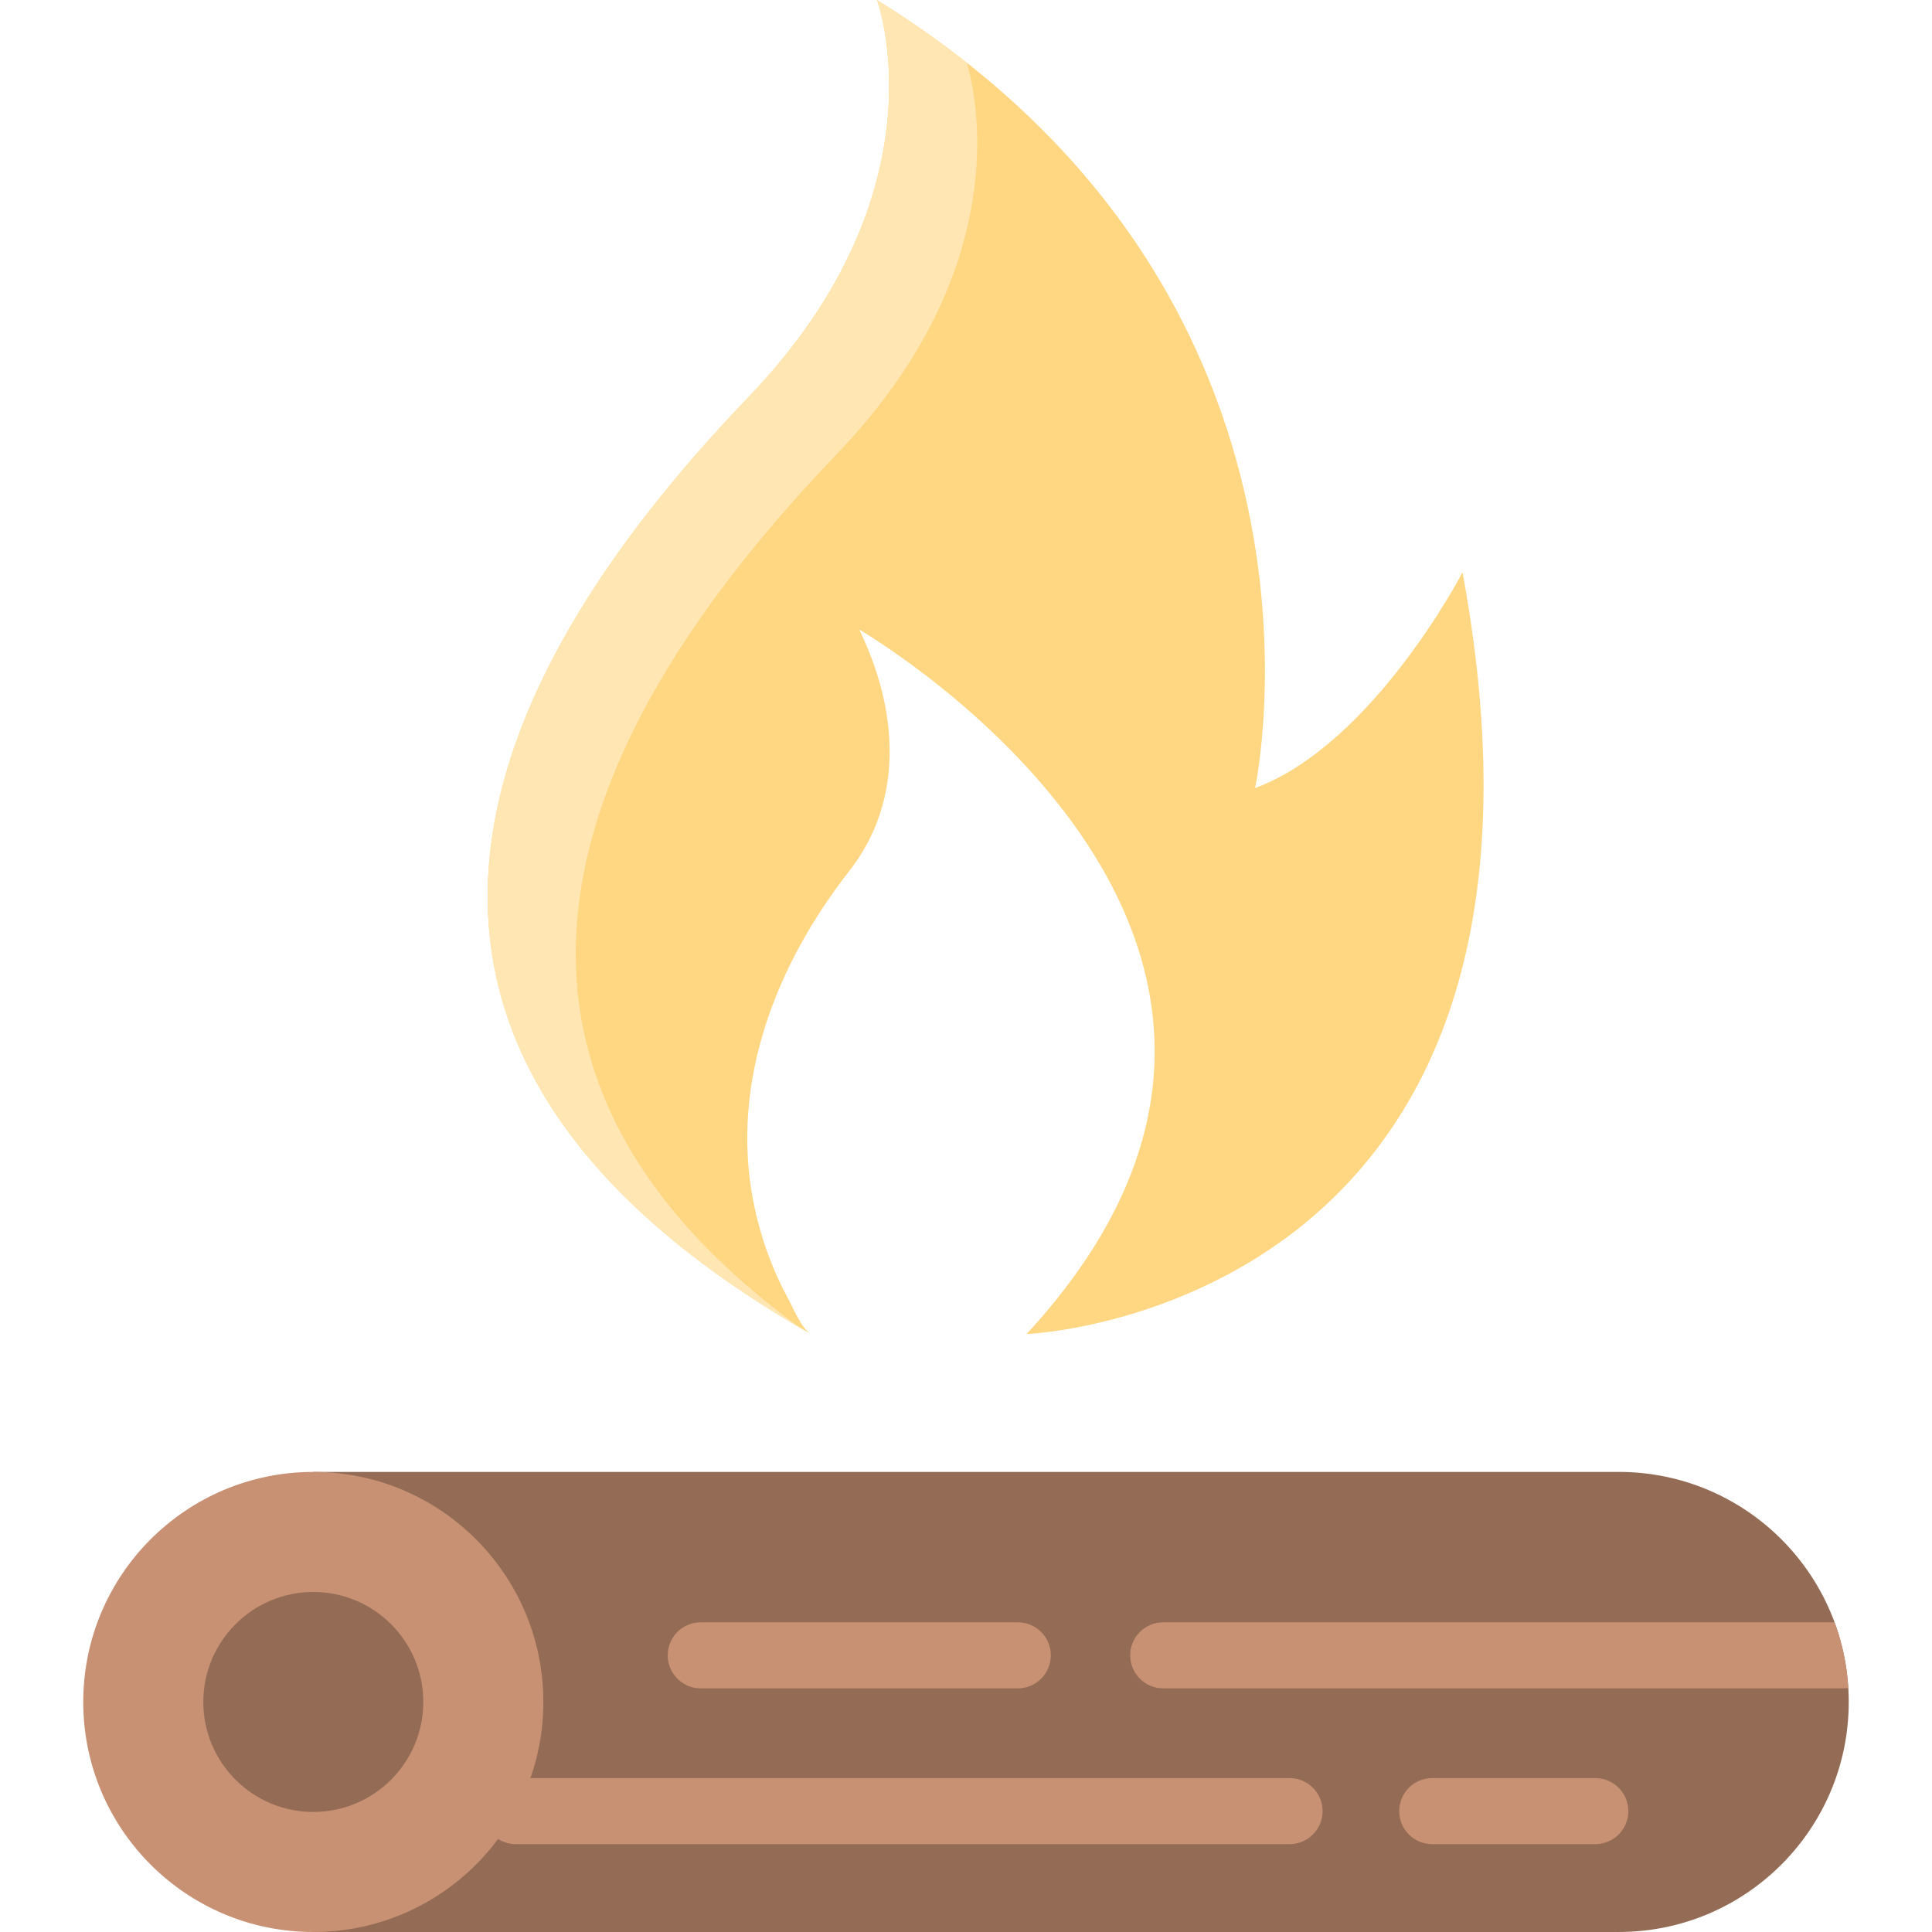
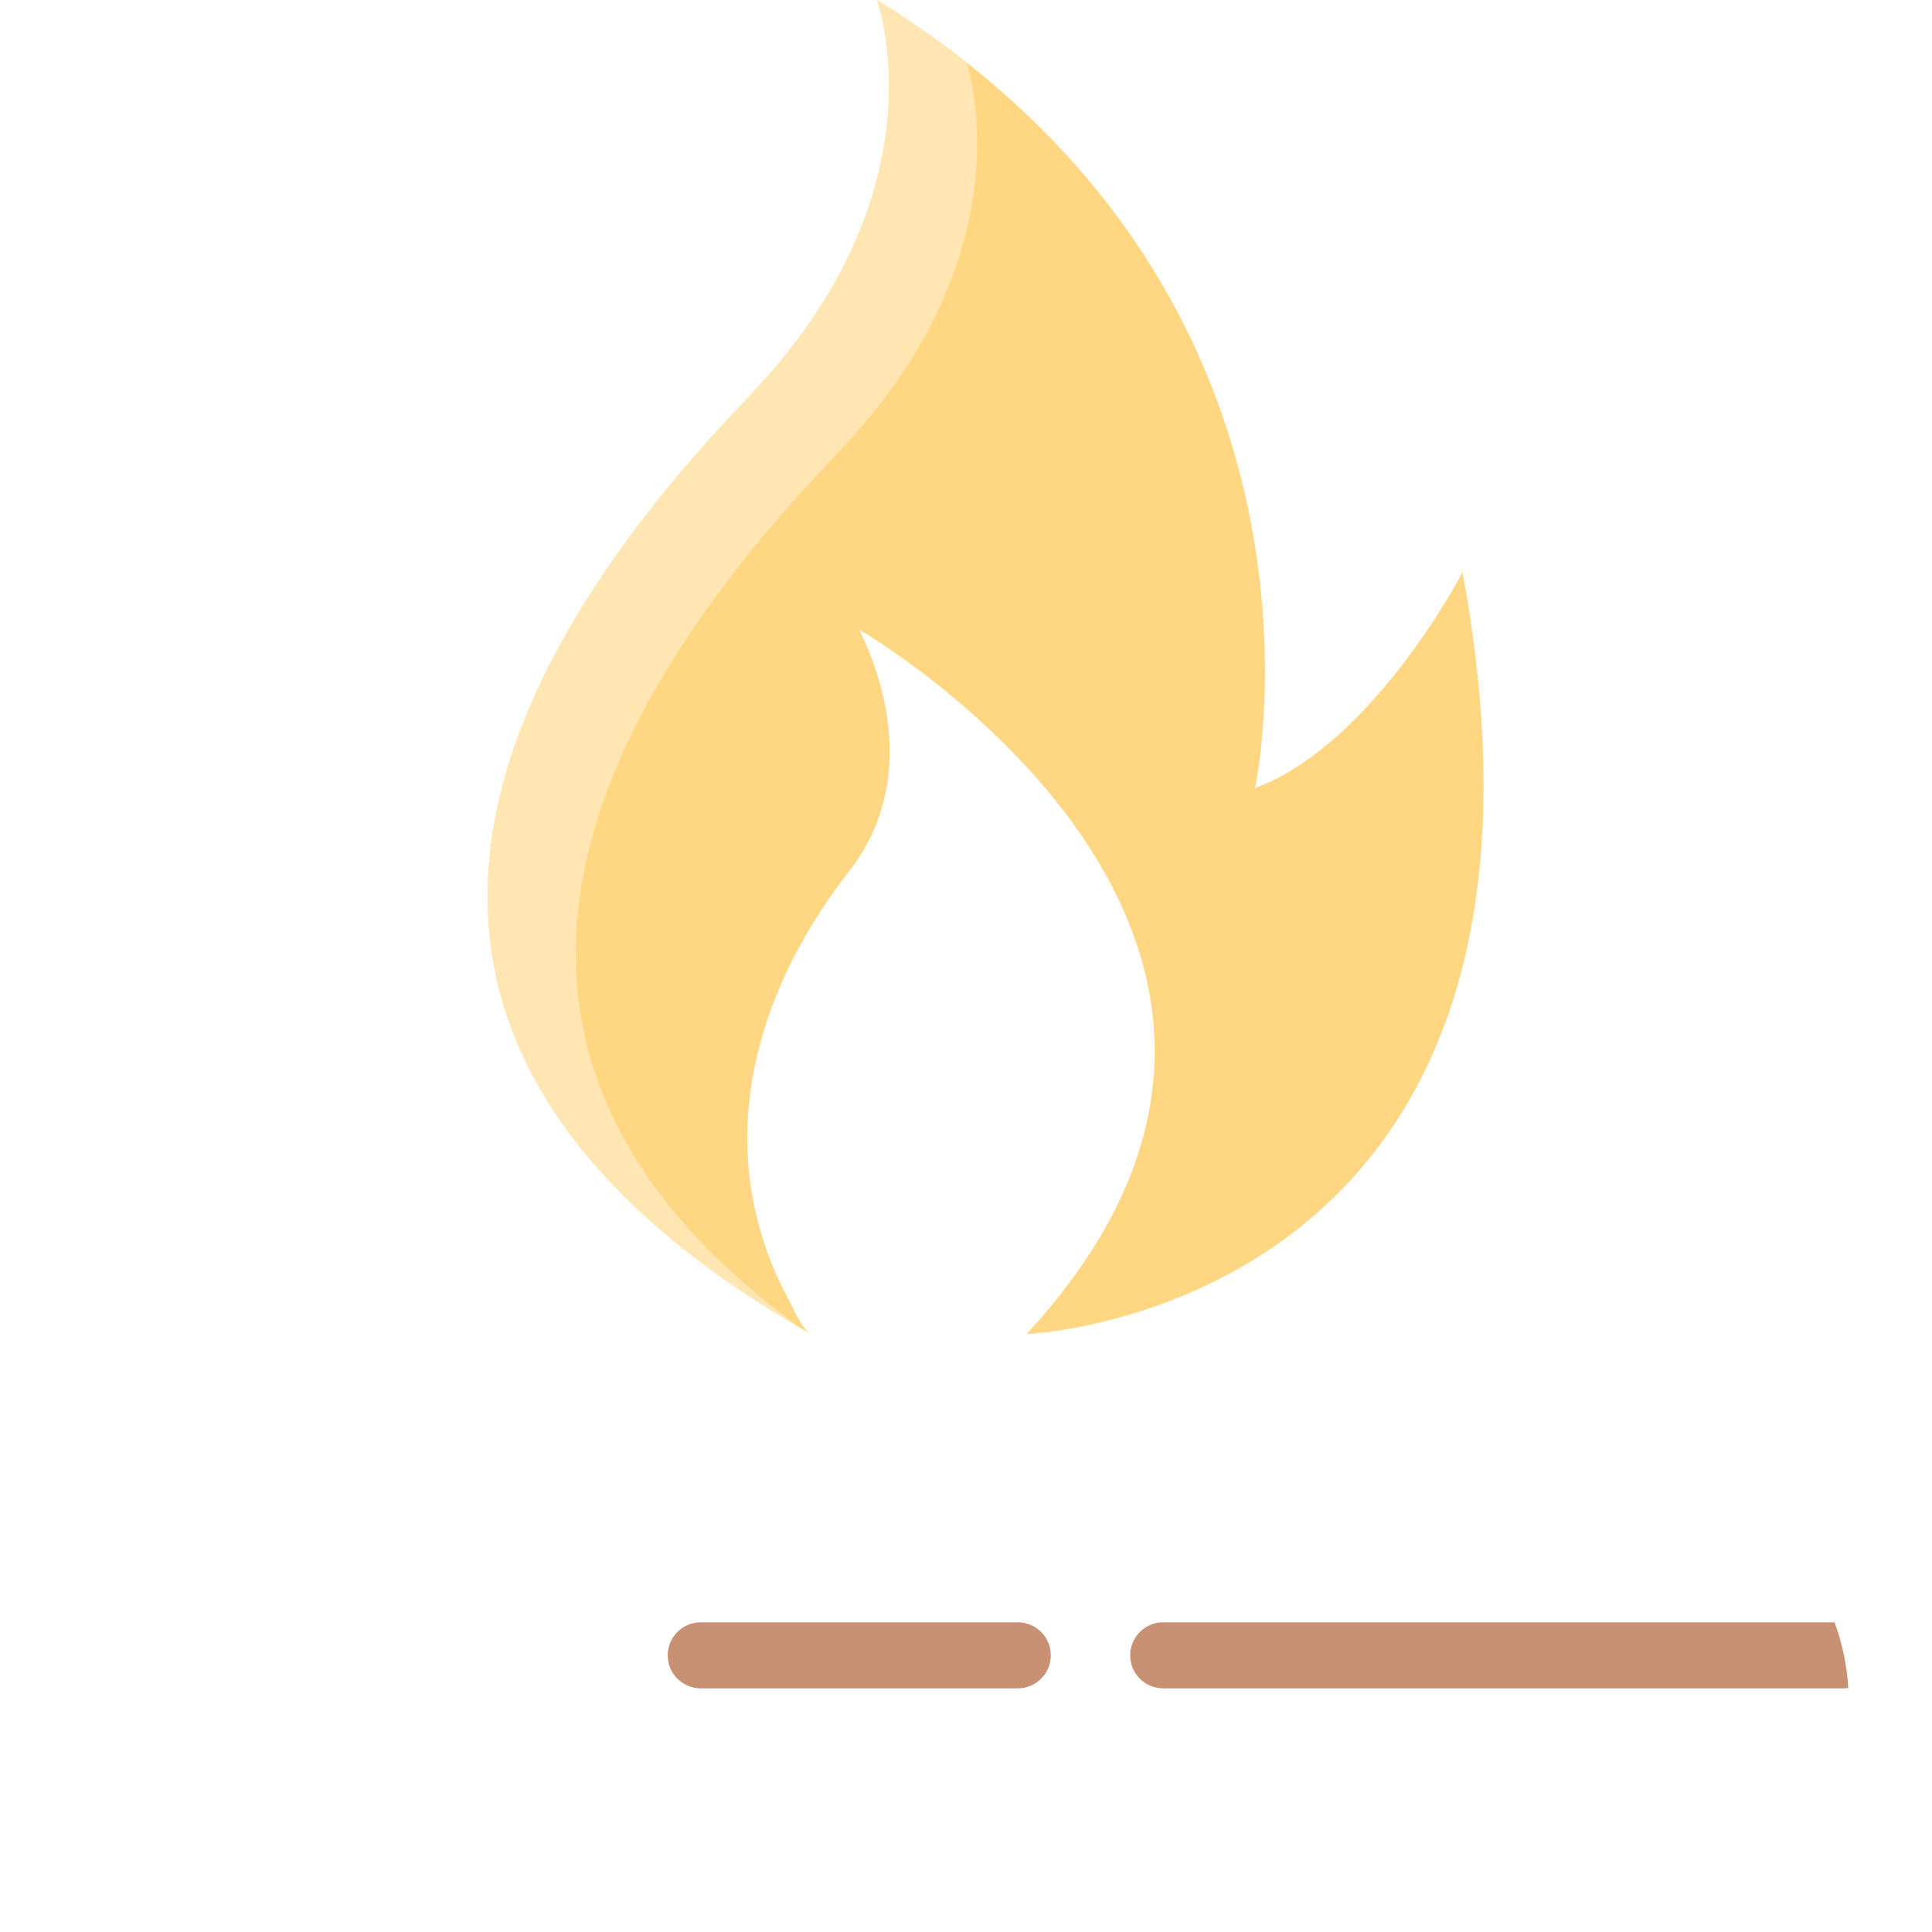
<svg xmlns="http://www.w3.org/2000/svg" height="800px" width="800px" version="1.1" id="Layer_1" viewBox="0 0 512.005 512.005" xml:space="preserve">
-   <path style="fill:#946C55;" d="M428.977,512c33.67,0,60.963-27.294,60.963-60.963s-27.294-60.963-60.963-60.963H83.024v121.927  h345.954V512z" />
  <g>
    <path style="fill:#C89173;" d="M489.82,447.352c-0.363-6.089-1.612-11.941-3.635-17.42H308.267c-4.834,0-8.751,3.917-8.751,8.751   c0,4.833,3.917,8.751,8.751,8.751h180.42C489.072,447.434,489.448,447.4,489.82,447.352z" />
    <path style="fill:#C89173;" d="M269.729,447.434h-84.027c-4.834,0-8.751-3.918-8.751-8.751c0-4.833,3.917-8.751,8.751-8.751h84.027   c4.834,0,8.751,3.918,8.751,8.751C278.48,443.516,274.562,447.434,269.729,447.434z" />
-     <path style="fill:#C89173;" d="M341.752,488.723H136.694c-4.834,0-8.751-3.918-8.751-8.751c0-4.833,3.917-8.751,8.751-8.751   h205.057c4.834,0,8.751,3.918,8.751,8.751C350.502,484.805,346.586,488.723,341.752,488.723z" />
-     <path style="fill:#C89173;" d="M422.778,488.723h-43.213c-4.834,0-8.751-3.918-8.751-8.751c0-4.833,3.917-8.751,8.751-8.751h43.213   c4.834,0,8.751,3.918,8.751,8.751C431.529,484.805,427.611,488.723,422.778,488.723z" />
-     <circle style="fill:#C89173;" cx="83.028" cy="451.041" r="60.964" />
  </g>
-   <circle style="fill:#946C55;" cx="83.028" cy="451.041" r="29.15" />
  <path style="fill:#FFD782;" d="M272.062,353.533c0,0,151.695-5.834,115.525-201.852c0,0-23.61,45.504-54.976,57.172  c0,0,28.14-129.512-100.205-208.853c0,0,18.668,50.171-33.837,105.01S65.557,268.383,214.904,353.533  c-2.49-1.42-4.706-6.926-5.984-9.271c-4.461-8.18-7.607-17.097-9.348-26.247c-6.007-31.566,6.206-62.502,25.501-87.191  c14.799-18.938,12.84-42.969,2.643-63.975C227.716,166.849,368.891,248.523,272.062,353.533z" />
  <path style="fill:#FFE6B3;" d="M221.906,120.178c47.242-49.342,36.865-94.896,34.31-103.535C248.943,10.907,241.04,5.337,232.407,0  c0,0,18.668,50.171-33.837,105.01c-52.168,54.486-131.973,161.98,13.49,246.878C99.209,269.721,172.8,171.466,221.906,120.178z" />
</svg>